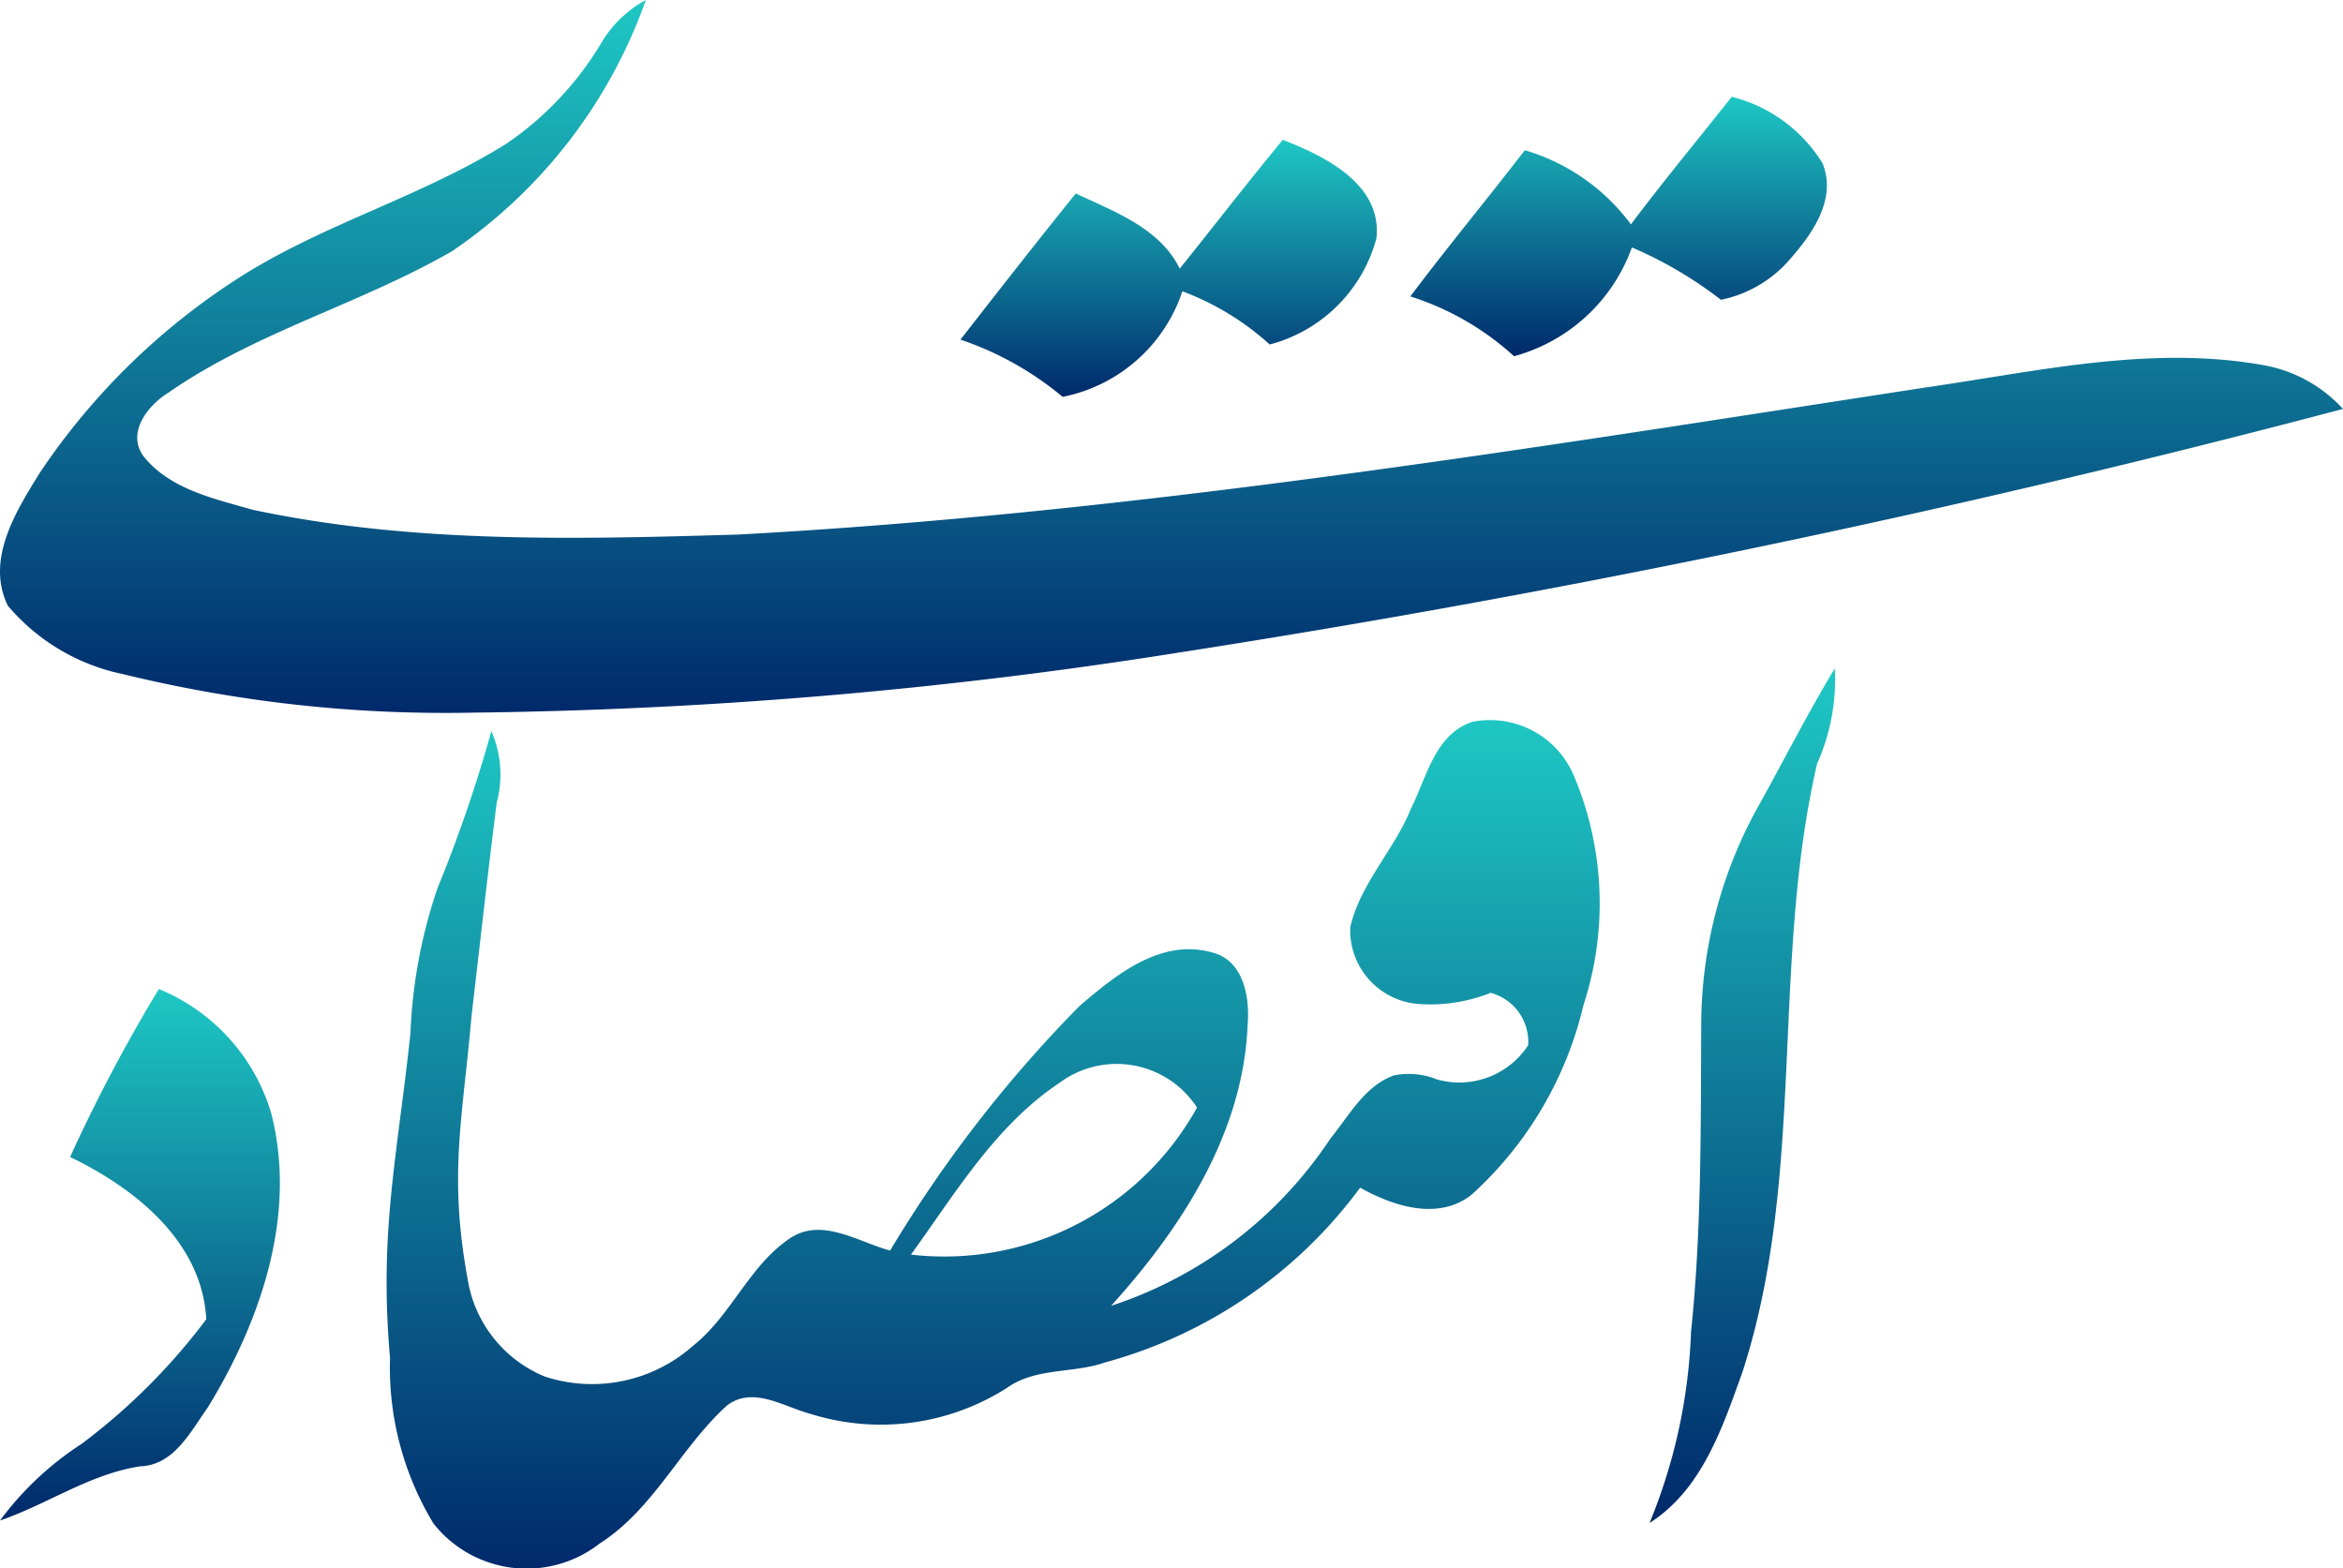
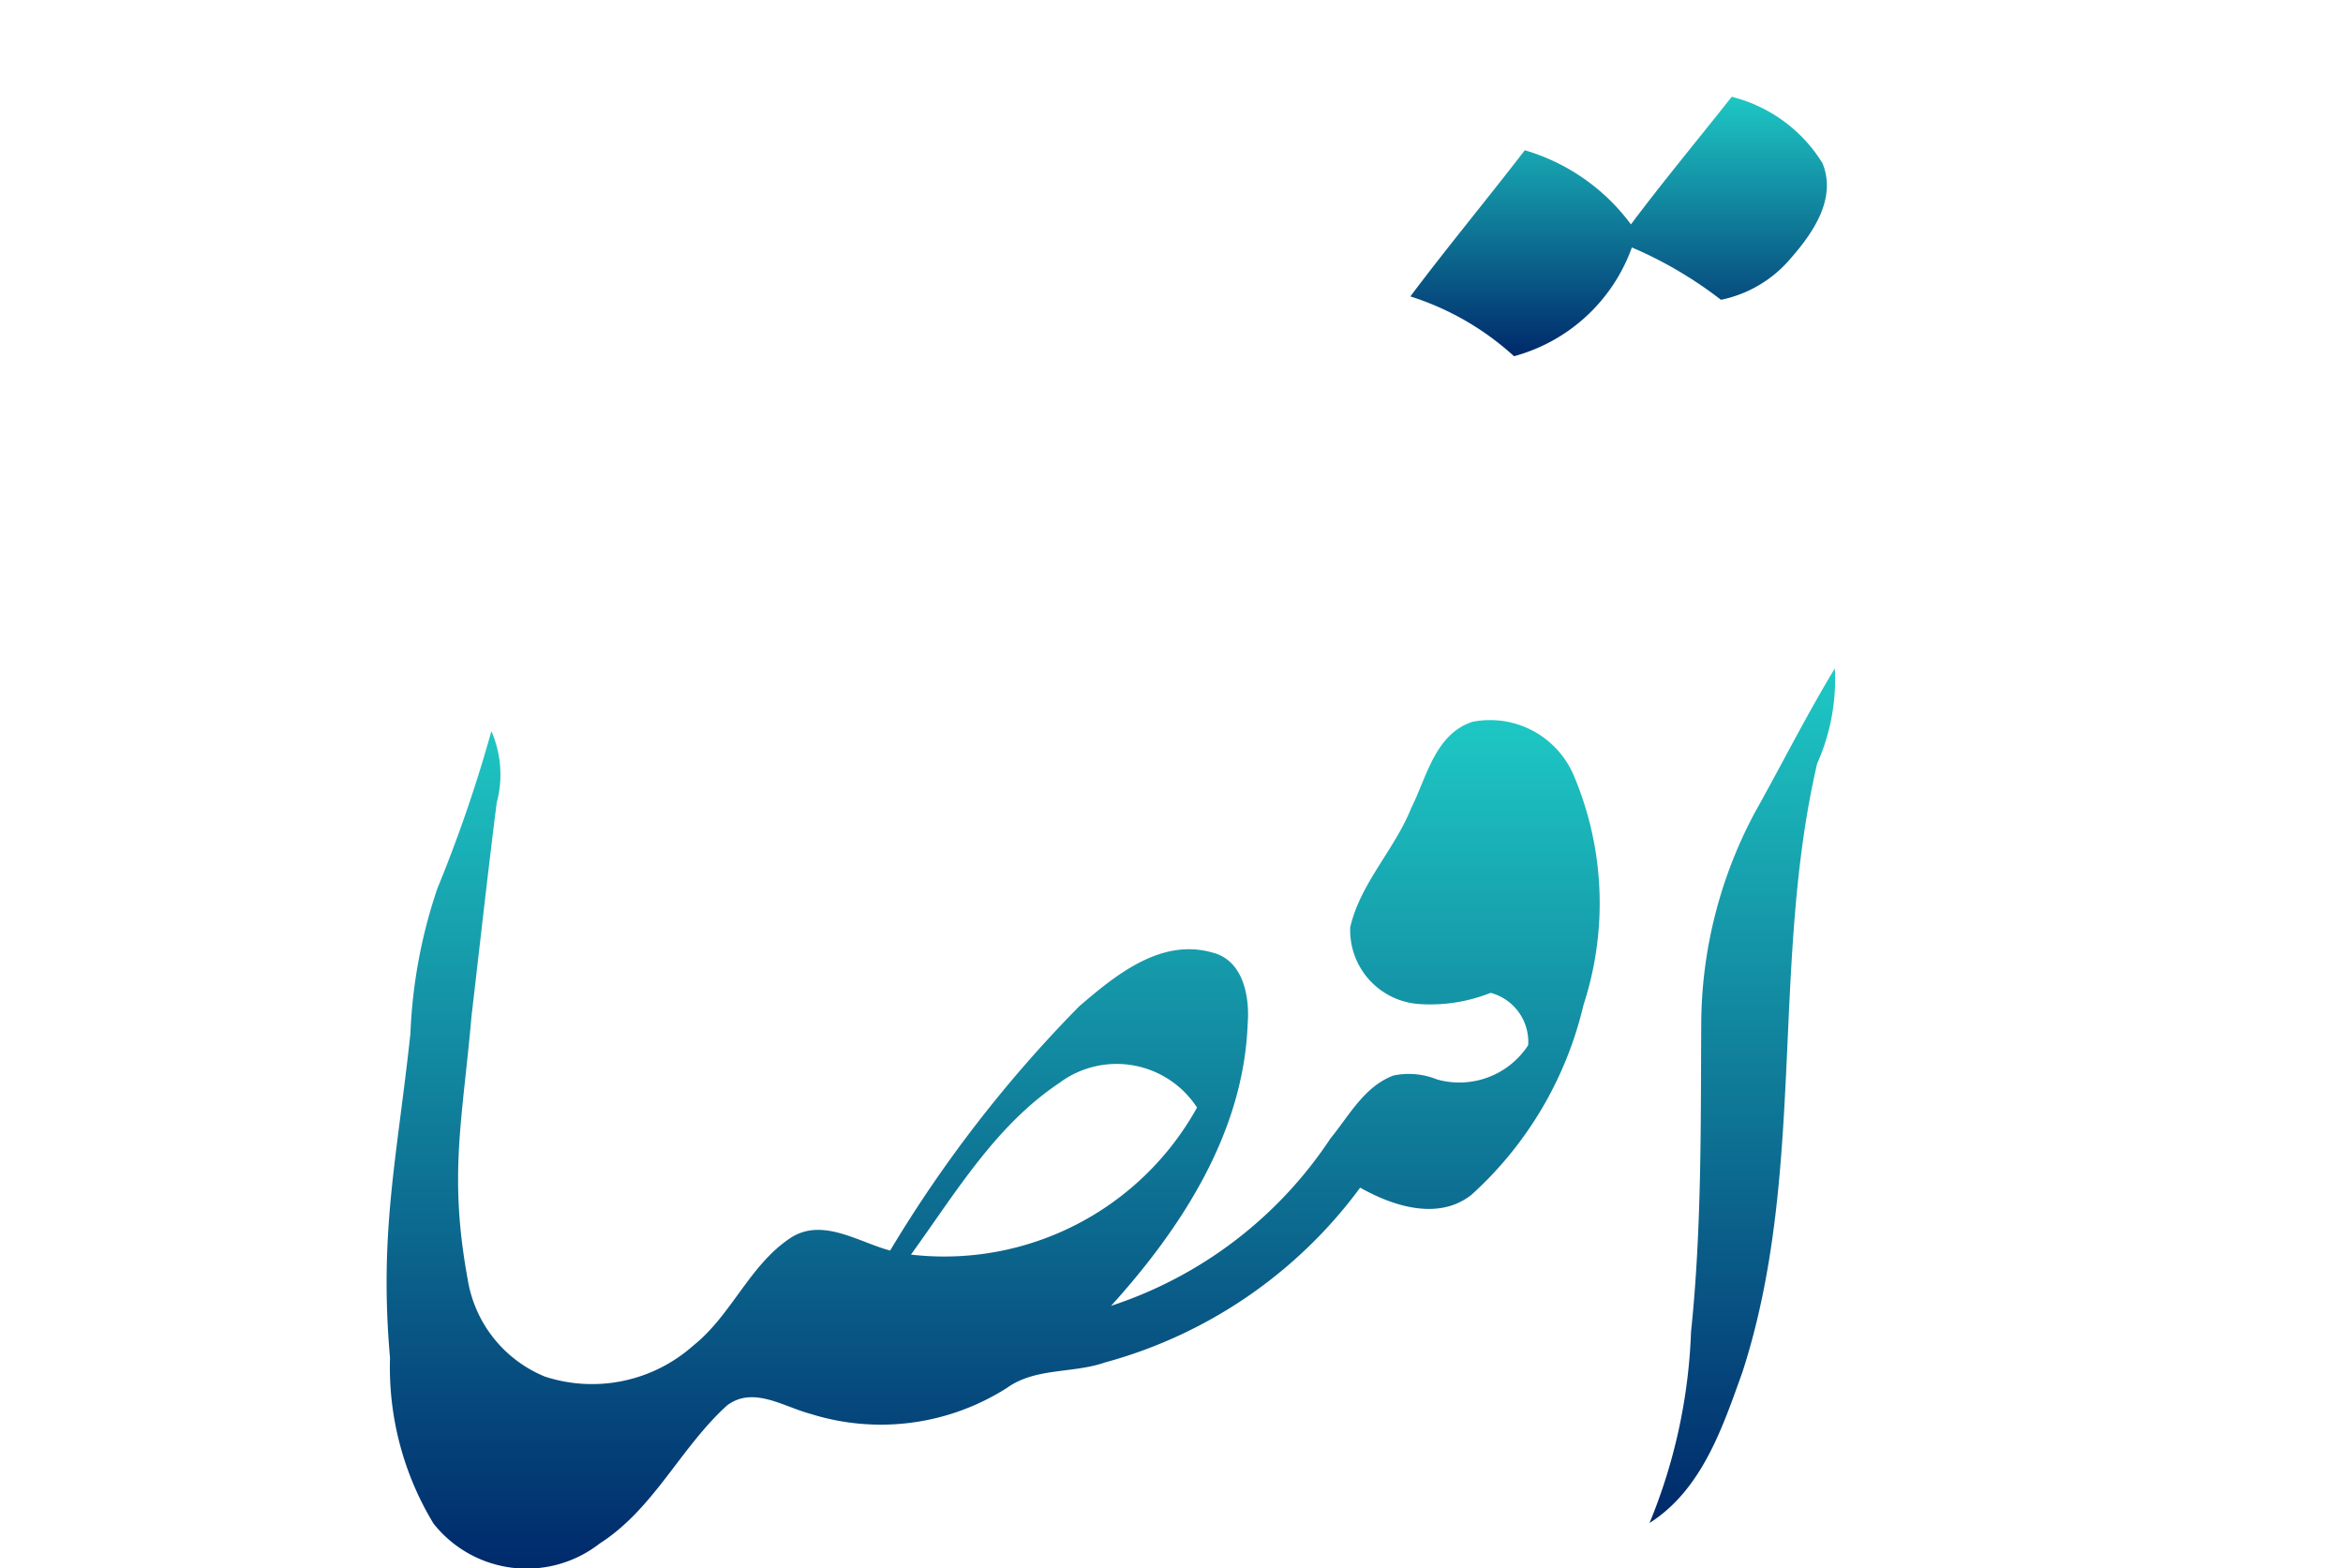
<svg xmlns="http://www.w3.org/2000/svg" width="68.928" height="46.134" viewBox="0 0 68.928 46.134">
  <defs>
    <linearGradient id="linear-gradient" x1="0.5" x2="0.5" y2="1" gradientUnits="objectBoundingBox">
      <stop offset="0" stop-color="#1ec8c4" />
      <stop offset="1" stop-color="#00296b" />
    </linearGradient>
  </defs>
  <g id="co-5" transform="translate(0 -4.905)">
-     <path id="Path_13946" data-name="Path 13946" d="M39.353,28.506a3.415,3.415,0,0,1,1.294-1.236,14.967,14.967,0,0,1-5.7,7.389c-2.7,1.558-5.784,2.379-8.354,4.168-.588.364-1.219,1.153-.739,1.844.764.985,2.078,1.264,3.216,1.593,4.693,1,9.527.872,14.3.731,11.725-.636,23.33-2.543,34.922-4.326,3.314-.477,6.7-1.269,10.045-.638A4.147,4.147,0,0,1,90.575,39.3a336.677,336.677,0,0,1-34.362,7.185,142.353,142.353,0,0,1-20.662,1.749A39.912,39.912,0,0,1,25.261,47.1a6.029,6.029,0,0,1-3.382-2.01c-.666-1.357.244-2.791.95-3.929a20.061,20.061,0,0,1,6.047-5.846c2.442-1.507,5.248-2.3,7.678-3.824A9.46,9.46,0,0,0,39.353,28.506Z" transform="translate(-21.647 -22.365)" fill="url(#linear-gradient)" />
    <path id="Path_13947" data-name="Path 13947" d="M187.3,51.173c.955-1.276,1.977-2.5,2.965-3.754a4.389,4.389,0,0,1,2.668,1.95c.432,1.04-.281,2.063-.942,2.814a3.633,3.633,0,0,1-2.043,1.208,11.94,11.94,0,0,0-2.62-1.54,5.1,5.1,0,0,1-3.467,3.2,8.2,8.2,0,0,0-3.05-1.759c1.093-1.457,2.256-2.857,3.367-4.3A5.972,5.972,0,0,1,187.3,51.173Z" transform="translate(-139.32 -39.667)" fill="url(#linear-gradient)" />
-     <path id="Path_13948" data-name="Path 13948" d="M134.582,56.249c1.012-1.261,2-2.54,3.032-3.789,1.246.48,2.932,1.314,2.754,2.9a4.417,4.417,0,0,1-3.138,3.12,8,8,0,0,0-2.57-1.565,4.666,4.666,0,0,1-3.522,3.105,9.367,9.367,0,0,0-3.007-1.683c1.123-1.44,2.246-2.877,3.394-4.3C132.652,54.573,134,55.053,134.582,56.249Z" transform="translate(-99.876 -43.441)" fill="url(#linear-gradient)" />
    <path id="Path_13949" data-name="Path 13949" d="M211.93,124.653c.789-1.409,1.515-2.854,2.349-4.233a6.068,6.068,0,0,1-.52,2.8c-1.369,5.886-.317,12.115-2.2,17.906-.585,1.631-1.191,3.455-2.731,4.434a16.245,16.245,0,0,0,1.221-5.623c.314-3.007.284-6.035.3-9.055A13.283,13.283,0,0,1,211.93,124.653Z" transform="translate(-160.301 -95.852)" fill="url(#linear-gradient)" />
    <path id="Path_13950" data-name="Path 13950" d="M64,123.589a3.2,3.2,0,0,1,.156,2.108c-.264,2.085-.495,4.173-.739,6.261-.269,3.078-.676,4.678-.116,7.746a3.735,3.735,0,0,0,2.274,2.872,4.479,4.479,0,0,0,4.364-.912c1.123-.894,1.646-2.354,2.847-3.158.942-.626,2,.111,2.945.362a38.16,38.16,0,0,1,5.562-7.185c1.068-.917,2.4-2.012,3.912-1.583.922.226,1.11,1.311,1.043,2.118-.123,3.183-1.942,5.982-4.017,8.276a12.346,12.346,0,0,0,6.454-4.924c.548-.671,1-1.535,1.857-1.852a2.209,2.209,0,0,1,1.276.116,2.418,2.418,0,0,0,2.683-1.007,1.491,1.491,0,0,0-1.105-1.54,4.788,4.788,0,0,1-2.055.332,2.177,2.177,0,0,1-2.075-2.261c.3-1.3,1.3-2.276,1.791-3.5.462-.92.7-2.176,1.8-2.543a2.675,2.675,0,0,1,3,1.613,9.636,9.636,0,0,1,.271,6.716,10.881,10.881,0,0,1-3.294,5.583c-.977.769-2.3.339-3.276-.209a13.826,13.826,0,0,1-7.5,5.14c-.945.332-2.045.146-2.889.749a6.9,6.9,0,0,1-5.784.764c-.786-.206-1.688-.829-2.455-.244-1.367,1.239-2.153,3.042-3.741,4.057a3.494,3.494,0,0,1-4.892-.585,8.858,8.858,0,0,1-1.279-4.871c-.324-3.7.206-5.872.6-9.545a15.086,15.086,0,0,1,.794-4.269A41.612,41.612,0,0,0,64,123.589m16.743,10.326c-1.9,1.251-3.09,3.264-4.4,5.072a8.5,8.5,0,0,0,8.416-4.326A2.822,2.822,0,0,0,80.738,133.915Z" transform="translate(-49.544 -97.175)" fill="url(#linear-gradient)" />
-     <path id="Path_13951" data-name="Path 13951" d="M20.343,157.96a5.7,5.7,0,0,1,3.3,3.635c.781,2.987-.3,6.13-1.864,8.68-.507.708-.99,1.691-1.985,1.726-1.48.224-2.728,1.116-4.123,1.593a9.2,9.2,0,0,1,2.4-2.254,18.308,18.308,0,0,0,3.668-3.666c-.126-2.291-2.1-3.854-4.007-4.773A48.029,48.029,0,0,1,20.343,157.96Z" transform="translate(-15.67 -123.96)" fill="url(#linear-gradient)" />
  </g>
</svg>